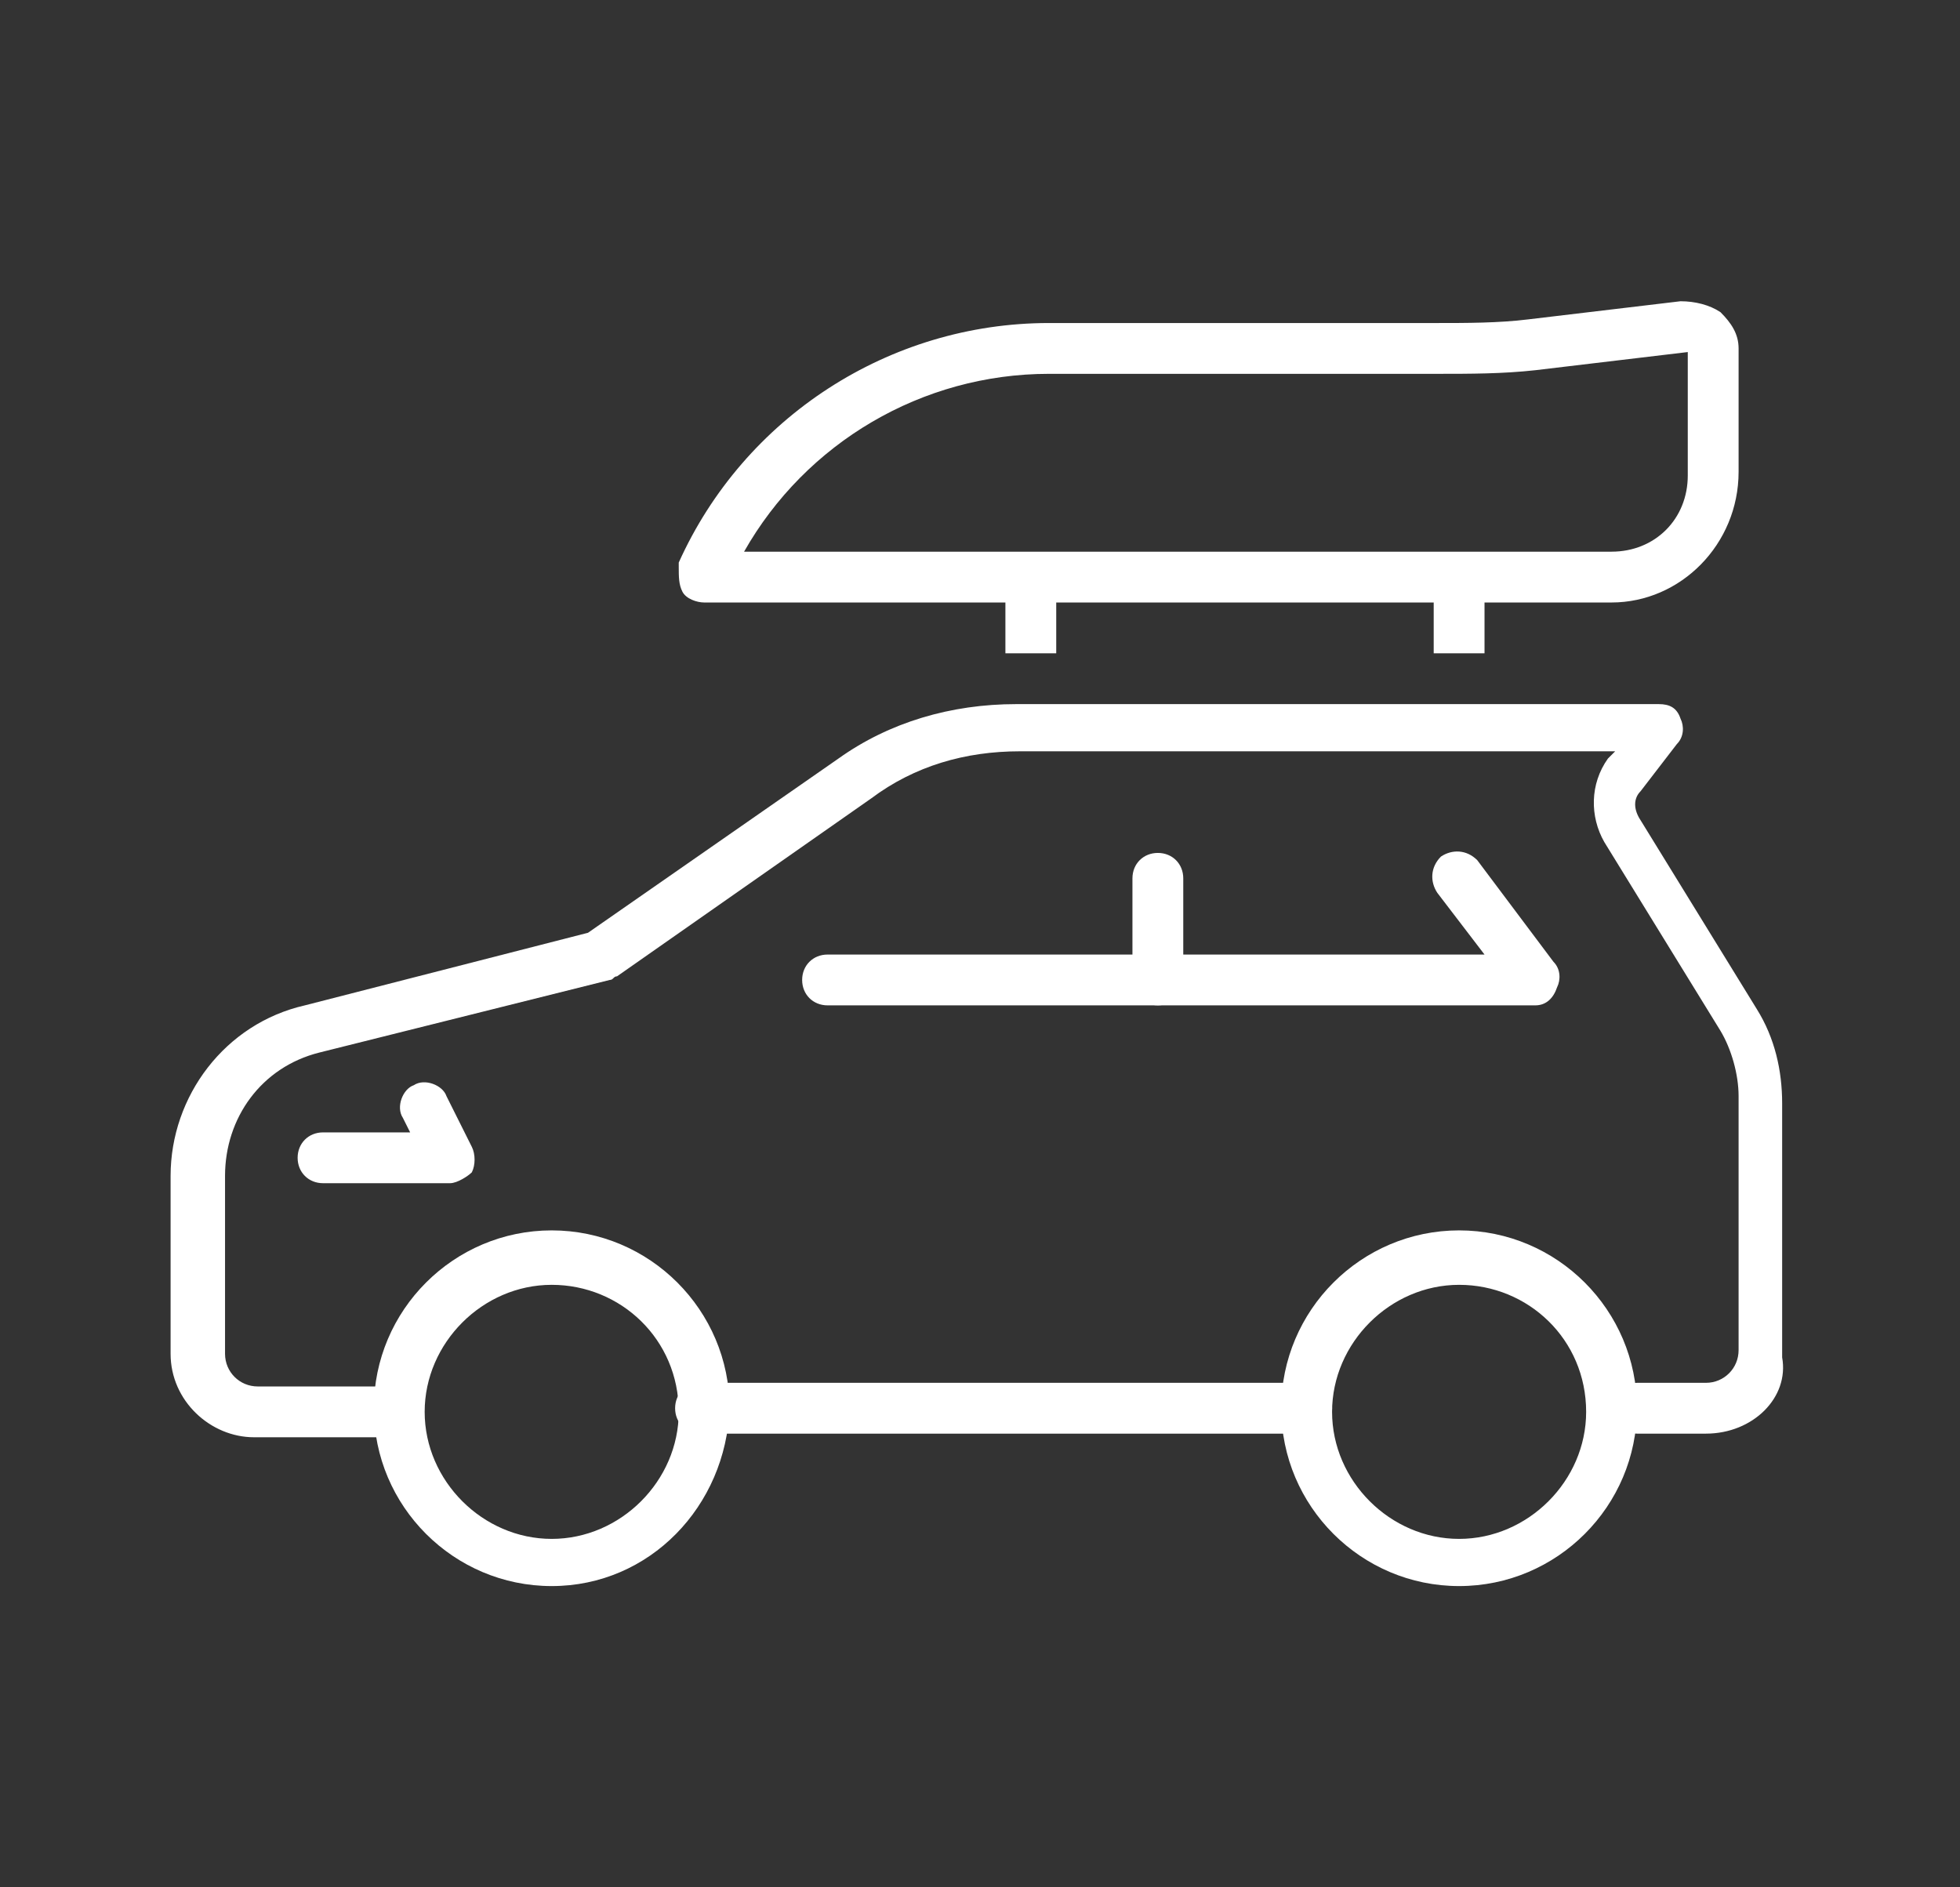
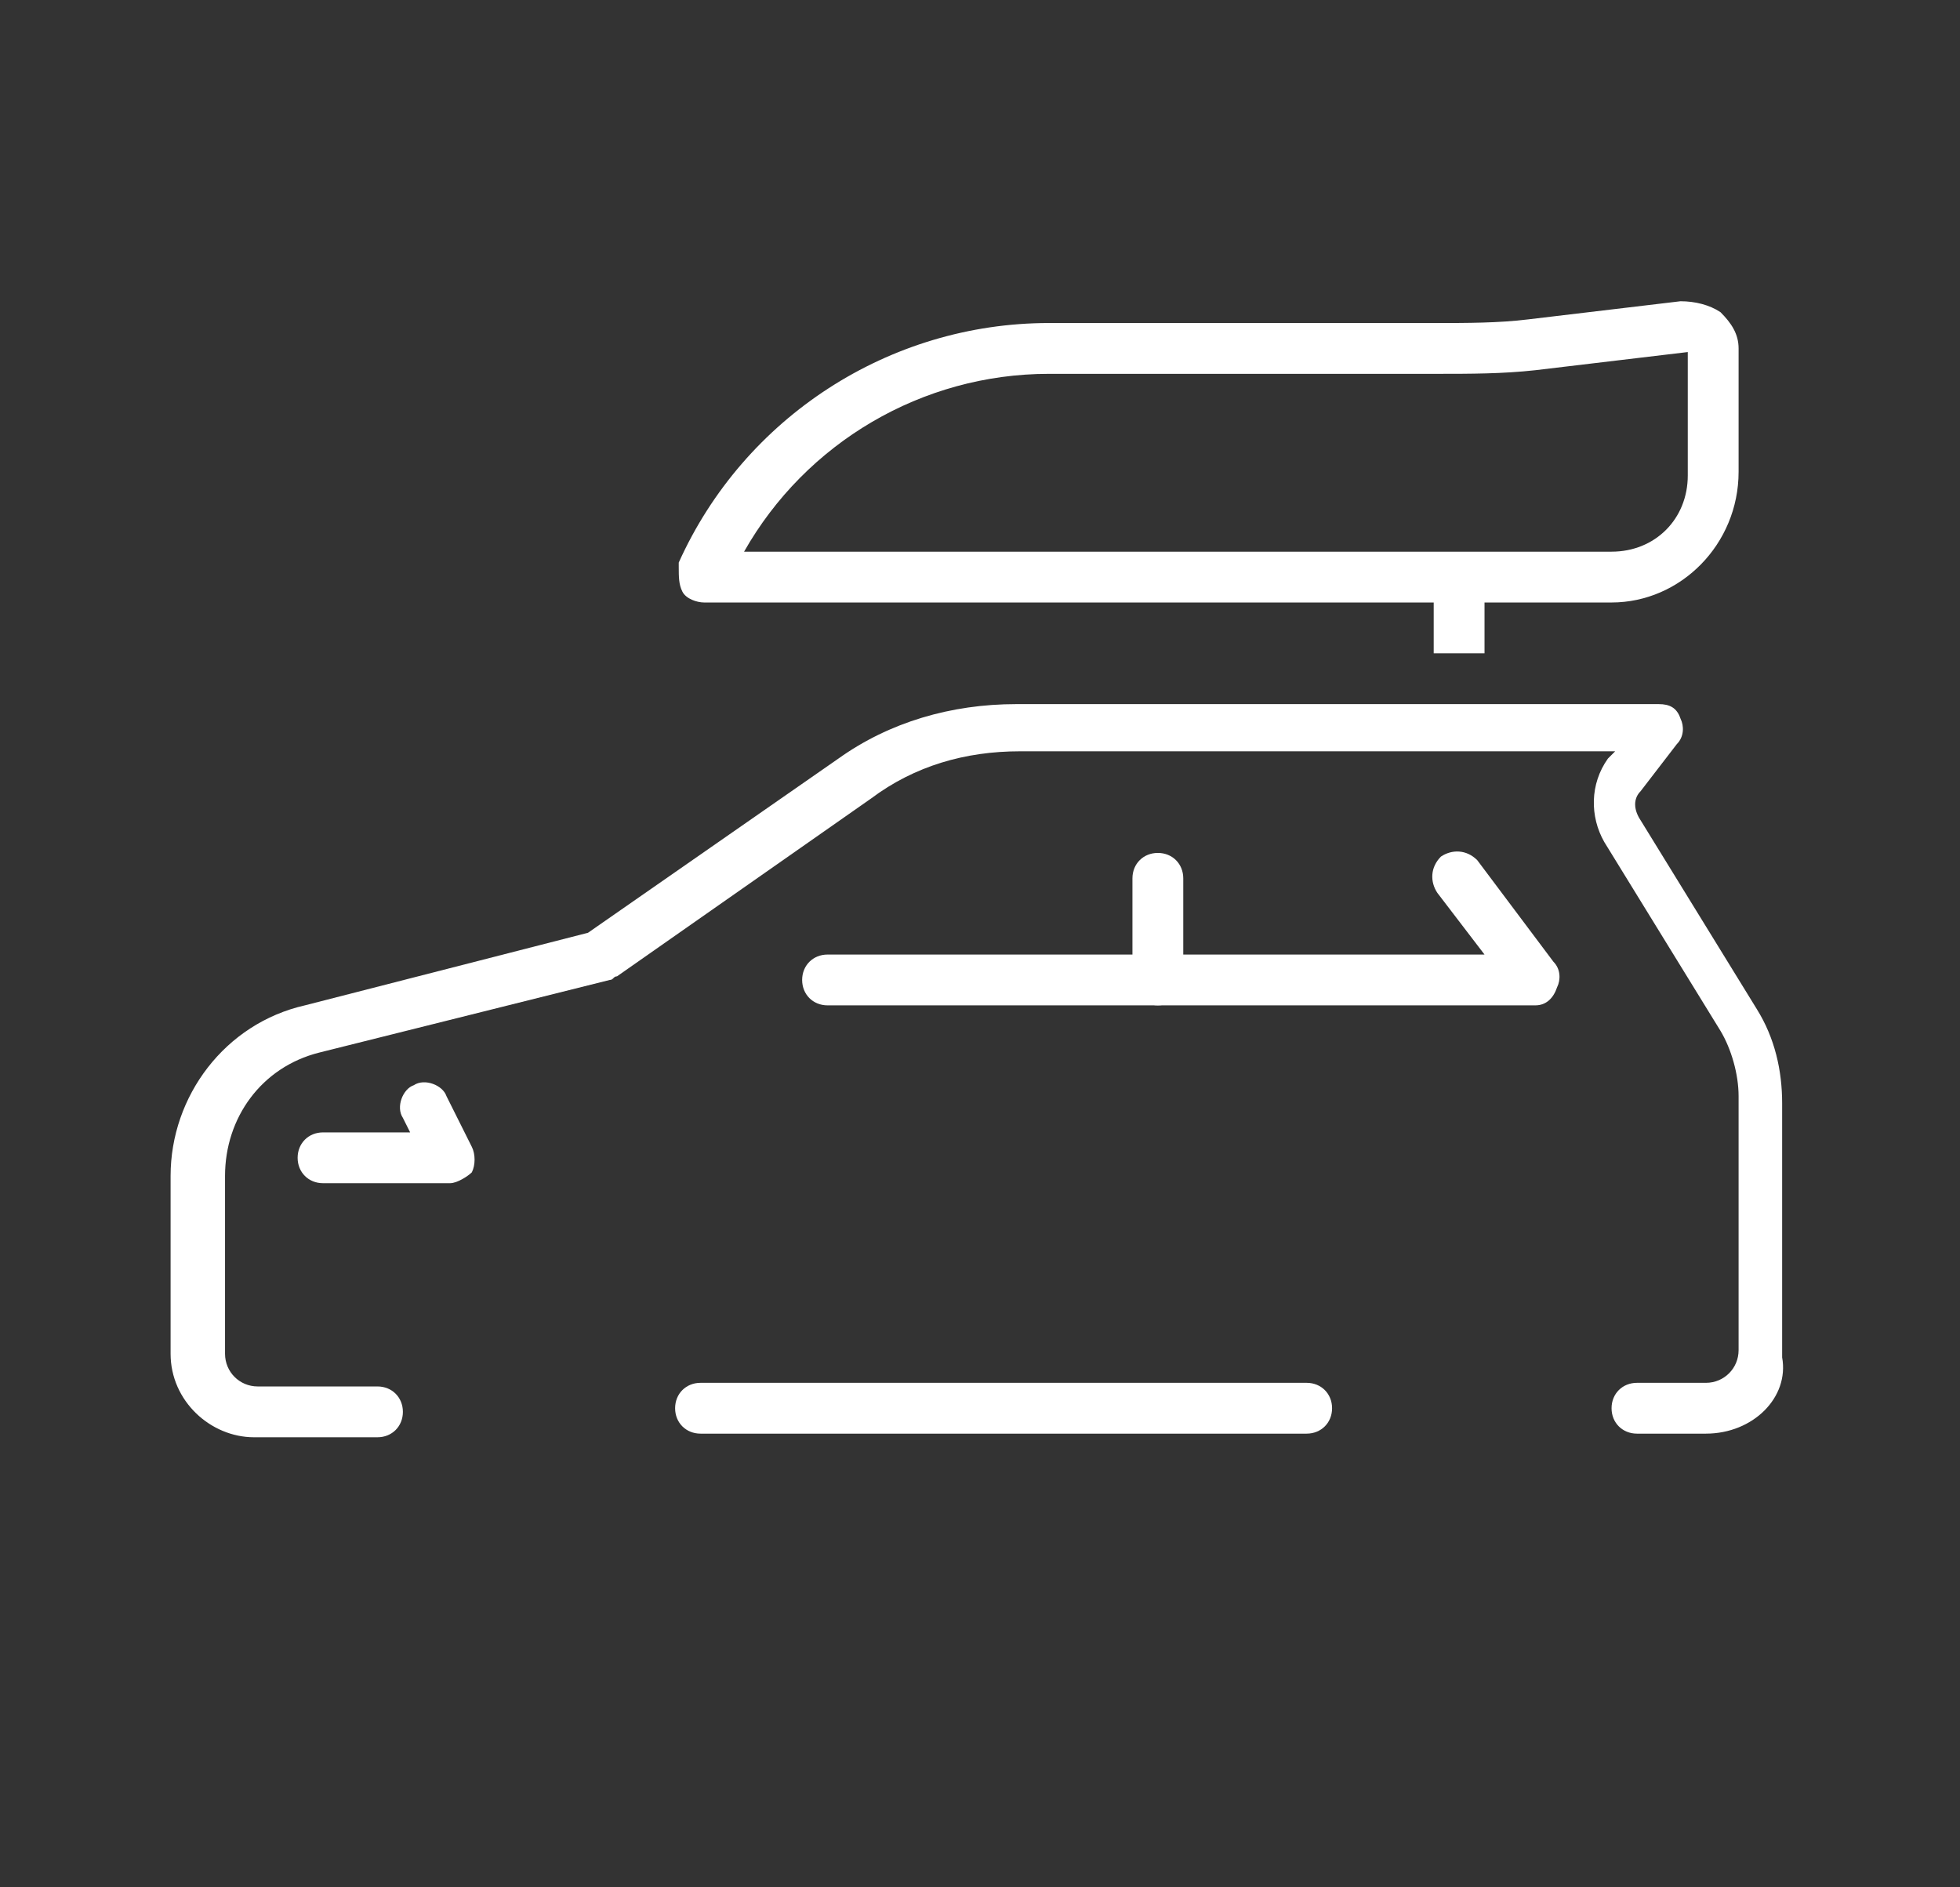
<svg xmlns="http://www.w3.org/2000/svg" version="1.1" id="Calque_1" x="0px" y="0px" width="54px" height="52px" viewBox="0 0 54 52" style="enable-background:new 0 0 54 52;" xml:space="preserve">
  <rect x="0" y="0" width="54" height="52" fill="#333333" stroke="none" />
  <style type="text/css">
	.st0{display:none;}
	.st1{display:inline;}
	.st2{fill:#FFFFFF;}
</style>
  <g id="wine_tourism" class="st0">
    <g class="st1">
      <g>
        <path class="st2" d="M27.1,44.1C17.1,44.1,9,36,9,26S17.1,7.9,27.1,7.9c0.4,0,0.7,0.3,0.7,0.7s-0.3,0.7-0.7,0.7     c-9.2,0-16.7,7.5-16.7,16.7s7.5,16.7,16.7,16.7c0.4,0,0.7,0.3,0.7,0.7C27.8,43.8,27.5,44.1,27.1,44.1z" />
      </g>
      <g>
        <path class="st2" d="M27.1,48.3c-12.3,0-22.3-10-22.3-22.3s10-22.3,22.3-22.3c0.4,0,0.7,0.3,0.7,0.7s-0.3,0.7-0.7,0.7     C15.6,5.1,6.2,14.5,6.2,26s9.4,20.9,20.9,20.9c0.4,0,0.7,0.3,0.7,0.7C27.8,48,27.5,48.3,27.1,48.3z" />
      </g>
      <g>
        <path class="st2" d="M15.3,33.7c-0.4,0-0.7-0.3-0.7-0.7V19c0-0.4,0.3-0.7,0.7-0.7s0.7,0.3,0.7,0.7V33     C15.9,33.3,15.6,33.7,15.3,33.7z" />
      </g>
      <g>
        <path class="st2" d="M21.5,38.5c-0.4,0-0.7-0.3-0.7-0.7V14.2c0-0.4,0.3-0.7,0.7-0.7c0.4,0,0.7,0.3,0.7,0.7v23.7     C22.2,38.2,21.9,38.5,21.5,38.5z" />
      </g>
      <g>
        <path class="st2" d="M27.1,39.9c-1.2,0-2.1-0.9-2.1-2.1c0-1.2,0.9-2.1,2.1-2.1c1.2,0,2.1,0.9,2.1,2.1     C29.2,39,28.2,39.9,27.1,39.9z M27.1,37.1c-0.4,0-0.7,0.3-0.7,0.7s0.3,0.7,0.7,0.7s0.7-0.3,0.7-0.7S27.5,37.1,27.1,37.1z" />
      </g>
    </g>
    <g class="st1">
      <g>
        <path class="st2" d="M46.6,48.3H29.9c-0.3,0-0.6-0.2-0.7-0.6c-0.1-0.3,0.1-0.7,0.4-0.8c0.1,0,6.7-2.7,7.9-6.5     c0.1-0.3,0.4-0.5,0.7-0.5s0.6,0.2,0.7,0.5c1.3,3.8,7.9,6.5,7.9,6.5c0.3,0.1,0.5,0.5,0.4,0.8C47.2,48,46.9,48.3,46.6,48.3z      M32.9,46.9h10.7c-1.8-1-4.1-2.6-5.4-4.7C37,44.2,34.7,45.8,32.9,46.9z" />
      </g>
      <g>
        <path class="st2" d="M38.2,42c-0.4,0-0.7-0.3-0.7-0.7v-9.7c0-0.4,0.3-0.7,0.7-0.7c0.4,0,0.7,0.3,0.7,0.7v9.7     C38.9,41.7,38.6,42,38.2,42z" />
      </g>
      <g>
        <path class="st2" d="M38.2,31.6c-2.5,0-4.8-0.8-6.8-2.3c-3.2-2.5-4.7-6.6-4-10.8l2.5-10c0.1-0.3,0.4-0.5,0.7-0.5h15.3     c0.3,0,0.6,0.2,0.7,0.5l2.5,9.9c0.7,4.2-0.8,8.4-4,10.9C43,30.8,40.7,31.6,38.2,31.6z M31.1,9.3l-2.3,9.4     c-0.6,3.6,0.7,7.3,3.5,9.4c1.7,1.3,3.8,2,5.9,2s4.2-0.7,5.9-2c2.8-2.2,4.1-5.8,3.5-9.5l-2.3-9.4H31.1z" />
      </g>
      <g>
        <path class="st2" d="M48,22.5H32c-0.4,0-0.7-0.3-0.7-0.7c0-0.4,0.3-0.7,0.7-0.7h16c0.4,0,0.7,0.3,0.7,0.7     C48.7,22.2,48.3,22.5,48,22.5z" />
      </g>
    </g>
  </g>
  <g id="last_minute_deals_2_" class="st0">
    <g class="st1">
      <path class="st2" d="M27,48.3c-0.2,0-0.4-0.1-0.5-0.2l-2.9-2.9c-0.2-0.2-0.5-0.3-0.8-0.2L19,46.6c-0.4,0.1-0.8,0-0.9-0.4l-1.6-3.8    c-0.1-0.3-0.4-0.4-0.6-0.4h-4.1c-0.4,0-0.7-0.3-0.7-0.7v-4.1c0-0.3-0.2-0.5-0.4-0.6l-3.8-1.6c-0.2-0.1-0.3-0.2-0.4-0.4    s-0.1-0.4,0-0.5l1.6-3.8c0.1-0.3,0-0.6-0.2-0.8l-2.9-2.9c-0.1-0.1-0.2-0.3-0.2-0.5s0.1-0.4,0.2-0.5l3-3c0.3-0.3,0.7-0.3,1,0    s0.3,0.7,0,1L6.3,26l2.4,2.4c0.6,0.6,0.8,1.5,0.5,2.3l-1.3,3.2l3.2,1.3c0.8,0.3,1.3,1.1,1.3,1.9v3.5h3.5c0.8,0,1.6,0.5,1.9,1.3    l1.3,3.2l3.2-1.3c0.8-0.3,1.7-0.1,2.3,0.5l2.4,2.4l2.4-2.4c0.6-0.6,1.5-0.8,2.3-0.5l3.2,1.3l1.3-3.2c0.3-0.8,1.1-1.3,1.9-1.3h3.5    v-3.5c0-0.8,0.5-1.6,1.3-1.9l3.2-1.3l-1.3-3.2c-0.3-0.8-0.1-1.7,0.5-2.3l2.4-2.4l-2.4-2.4c-0.6-0.6-0.8-1.5-0.5-2.3l1.3-3.2    l-3.2-1.3c-0.8-0.3-1.3-1.1-1.3-1.9v-3.5h-3.5c-0.8,0-1.6-0.5-1.9-1.3l-1.3-3.2l-3.2,1.3c-0.8,0.3-1.7,0.1-2.3-0.5L27,5.3    l-2.4,2.4c-0.3,0.3-0.7,0.3-1,0c-0.3-0.3-0.3-0.7,0-1l2.9-2.9c0.3-0.3,0.7-0.3,1,0l2.9,2.9c0.2,0.2,0.5,0.3,0.8,0.2L35,5.4    c0.4-0.1,0.8,0,0.9,0.4l1.6,3.8c0.1,0.3,0.4,0.4,0.6,0.4h4.1c0.4,0,0.7,0.3,0.7,0.7v4.1c0,0.3,0.2,0.5,0.4,0.6l3.8,1.6    c0.4,0.1,0.5,0.6,0.4,0.9l-1.6,3.8c-0.1,0.3,0,0.6,0.2,0.8l2.9,2.9c0.3,0.3,0.3,0.7,0,1l-2.9,2.9c-0.2,0.2-0.3,0.5-0.2,0.8    l1.6,3.8c0.1,0.4,0,0.8-0.4,0.9l-3.8,1.6c-0.3,0.1-0.4,0.4-0.4,0.6v4.1c0,0.4-0.3,0.7-0.7,0.7h-4.1c-0.3,0-0.5,0.2-0.6,0.4    l-1.6,3.8c-0.1,0.4-0.6,0.5-0.9,0.4l-3.8-1.6c-0.3-0.1-0.6,0-0.8,0.2l-2.9,2.9C27.4,48.3,27.2,48.3,27,48.3z" />
    </g>
    <g class="st1">
      <g>
        <path class="st2" d="M27,26.7c-0.4,0-0.7-0.3-0.7-0.7v-7.7c0-0.4,0.3-0.7,0.7-0.7s0.7,0.3,0.7,0.7V26     C27.7,26.4,27.4,26.7,27,26.7z" />
      </g>
      <g>
        <path class="st2" d="M27,26.7c-0.3,0-0.6-0.2-0.7-0.5l-3.5-10.4c-0.1-0.4,0.1-0.8,0.4-0.9c0.4-0.1,0.8,0.1,0.9,0.4l3.5,10.4     c0.1,0.4-0.1,0.8-0.4,0.9C27.1,26.7,27.1,26.7,27,26.7z" />
      </g>
      <g>
        <path class="st2" d="M27,40.6c-8.1,0-14.6-6.6-14.6-14.6c0-1.9,0.4-3.8,1.1-5.6c0.1-0.4,0.6-0.5,0.9-0.4c0.4,0.1,0.5,0.6,0.4,0.9     c-0.7,1.6-1,3.3-1,5c0,7.3,5.9,13.2,13.2,13.2S40.2,33.3,40.2,26S34.3,12.8,27,12.8c-0.4,0-0.7-0.3-0.7-0.7s0.3-0.7,0.7-0.7     c8.1,0,14.6,6.6,14.6,14.6S35.1,40.6,27,40.6z" />
      </g>
      <g>
        <path class="st2" d="M18,26.7h-0.7c-0.4,0-0.7-0.3-0.7-0.7s0.3-0.7,0.7-0.7H18c0.4,0,0.7,0.3,0.7,0.7S18.3,26.7,18,26.7z" />
      </g>
      <g>
        <path class="st2" d="M36.7,26.7H36c-0.4,0-0.7-0.3-0.7-0.7s0.3-0.7,0.7-0.7h0.7c0.4,0,0.7,0.3,0.7,0.7S37.1,26.7,36.7,26.7z" />
      </g>
      <g>
        <path class="st2" d="M27,36.4c-0.4,0-0.7-0.3-0.7-0.7V35c0-0.4,0.3-0.7,0.7-0.7s0.7,0.3,0.7,0.7v0.7C27.7,36.1,27.4,36.4,27,36.4     z" />
      </g>
    </g>
    <g class="st1">
      <g>
        <path class="st2" d="M21.4,12.8h-5.6c-0.4,0-0.7-0.3-0.7-0.7s0.3-0.7,0.7-0.7h5.6c0.4,0,0.7,0.3,0.7,0.7S21.8,12.8,21.4,12.8z" />
      </g>
      <g>
        <path class="st2" d="M11.7,12.8h-1.4c-0.4,0-0.7-0.3-0.7-0.7s0.3-0.7,0.7-0.7h1.4c0.4,0,0.7,0.3,0.7,0.7S12.1,12.8,11.7,12.8z" />
      </g>
    </g>
    <g class="st1">
      <g>
-         <path class="st2" d="M16.6,17H11c-0.4,0-0.7-0.3-0.7-0.7c0-0.4,0.3-0.7,0.7-0.7h5.6c0.4,0,0.7,0.3,0.7,0.7     C17.3,16.6,16.9,17,16.6,17z" />
+         <path class="st2" d="M16.6,17c-0.4,0-0.7-0.3-0.7-0.7c0-0.4,0.3-0.7,0.7-0.7h5.6c0.4,0,0.7,0.3,0.7,0.7     C17.3,16.6,16.9,17,16.6,17z" />
      </g>
      <g>
        <path class="st2" d="M6.8,17H5.4c-0.4,0-0.7-0.3-0.7-0.7c0-0.4,0.3-0.7,0.7-0.7h1.4c0.4,0,0.7,0.3,0.7,0.7     C7.5,16.6,7.2,17,6.8,17z" />
      </g>
    </g>
  </g>
  <g id="roof_box_1_">
    <g>
      <g>
        <path class="st2" d="M47,39.5h-1.9c-0.4,0-0.7-0.3-0.7-0.7s0.3-0.7,0.7-0.7H47c0.5,0,0.9-0.4,0.9-0.9v-7c0-0.6-0.2-1.3-0.5-1.8     l-3.2-5.2c-0.4-0.7-0.4-1.6,0.1-2.3l0.2-0.2H28.1c-1.5,0-2.9,0.4-4.1,1.3l-7,4.9c-0.1,0-0.1,0.1-0.2,0.1l-8,2     c-1.6,0.4-2.6,1.8-2.6,3.4v4.9c0,0.5,0.4,0.9,0.9,0.9h3.3c0.4,0,0.7,0.3,0.7,0.7s-0.3,0.7-0.7,0.7H7c-1.2,0-2.3-1-2.3-2.3v-4.9     c0-2.2,1.5-4.2,3.7-4.7l7.8-2l6.9-4.8c1.4-1,3.1-1.5,4.9-1.5h17.7c0.3,0,0.5,0.1,0.6,0.4c0.1,0.2,0.1,0.5-0.1,0.7l-1,1.3     c-0.2,0.2-0.2,0.5,0,0.8l3.2,5.2c0.5,0.8,0.7,1.7,0.7,2.6v7C49.3,38.5,48.3,39.5,47,39.5z" />
      </g>
      <g>
-         <path class="st2" d="M15.2,43.7c-2.7,0-4.9-2.2-4.9-4.9c0-2.7,2.2-4.9,4.9-4.9s4.9,2.2,4.9,4.9C20,41.5,17.9,43.7,15.2,43.7z      M15.2,35.4c-1.9,0-3.5,1.6-3.5,3.5c0,1.9,1.6,3.5,3.5,3.5s3.5-1.6,3.5-3.5C18.7,36.9,17.1,35.4,15.2,35.4z" />
-       </g>
+         </g>
      <g>
-         <path class="st2" d="M40.2,43.7c-2.7,0-4.9-2.2-4.9-4.9c0-2.7,2.2-4.9,4.9-4.9c2.7,0,4.9,2.2,4.9,4.9     C45.1,41.5,42.9,43.7,40.2,43.7z M40.2,35.4c-1.9,0-3.5,1.6-3.5,3.5c0,1.9,1.6,3.5,3.5,3.5c1.9,0,3.5-1.6,3.5-3.5     C43.7,36.9,42.1,35.4,40.2,35.4z" />
-       </g>
+         </g>
      <g>
        <path class="st2" d="M36,39.5H19.3c-0.4,0-0.7-0.3-0.7-0.7s0.3-0.7,0.7-0.7H36c0.4,0,0.7,0.3,0.7,0.7S36.4,39.5,36,39.5z" />
      </g>
      <g>
        <path class="st2" d="M42.3,27.7H22.8c-0.4,0-0.7-0.3-0.7-0.7c0-0.4,0.3-0.7,0.7-0.7h18.1l-1.3-1.7c-0.2-0.3-0.2-0.7,0.1-1     c0.3-0.2,0.7-0.2,1,0.1l2.1,2.8c0.2,0.2,0.2,0.5,0.1,0.7C42.8,27.5,42.6,27.7,42.3,27.7z" />
      </g>
      <g>
        <path class="st2" d="M31.9,27.7c-0.4,0-0.7-0.3-0.7-0.7v-2.8c0-0.4,0.3-0.7,0.7-0.7s0.7,0.3,0.7,0.7V27     C32.6,27.4,32.3,27.7,31.9,27.7z" />
      </g>
      <g>
        <path class="st2" d="M12.4,32.6H8.9c-0.4,0-0.7-0.3-0.7-0.7c0-0.4,0.3-0.7,0.7-0.7h2.4l-0.2-0.4c-0.2-0.3,0-0.8,0.3-0.9     c0.3-0.2,0.8,0,0.9,0.3l0.7,1.4c0.1,0.2,0.1,0.5,0,0.7C12.9,32.4,12.6,32.6,12.4,32.6z" />
      </g>
    </g>
    <g>
      <g>
-         <rect x="27.7" y="15.9" class="st2" width="1.4" height="2.1" />
-       </g>
+         </g>
      <g>
        <rect x="39.5" y="15.9" class="st2" width="1.4" height="2.1" />
      </g>
      <g>
        <path class="st2" d="M44.4,16.6h-25c-0.2,0-0.5-0.1-0.6-0.3c-0.1-0.2-0.1-0.4-0.1-0.7l0-0.1c1.8-4,5.8-6.6,10.2-6.6h10.7     c0.8,0,1.7,0,2.5-0.1l4.2-0.5c0.4,0,0.8,0.1,1.1,0.3c0.3,0.3,0.5,0.6,0.5,1v3.4C47.9,15,46.3,16.6,44.4,16.6z M20.5,15.2h23.9     c1.2,0,2.1-0.9,2.1-2.1V9.7l-4.2,0.5c-0.9,0.1-1.8,0.1-2.7,0.1H28.9C25.4,10.3,22.2,12.2,20.5,15.2z" />
      </g>
    </g>
  </g>
</svg>